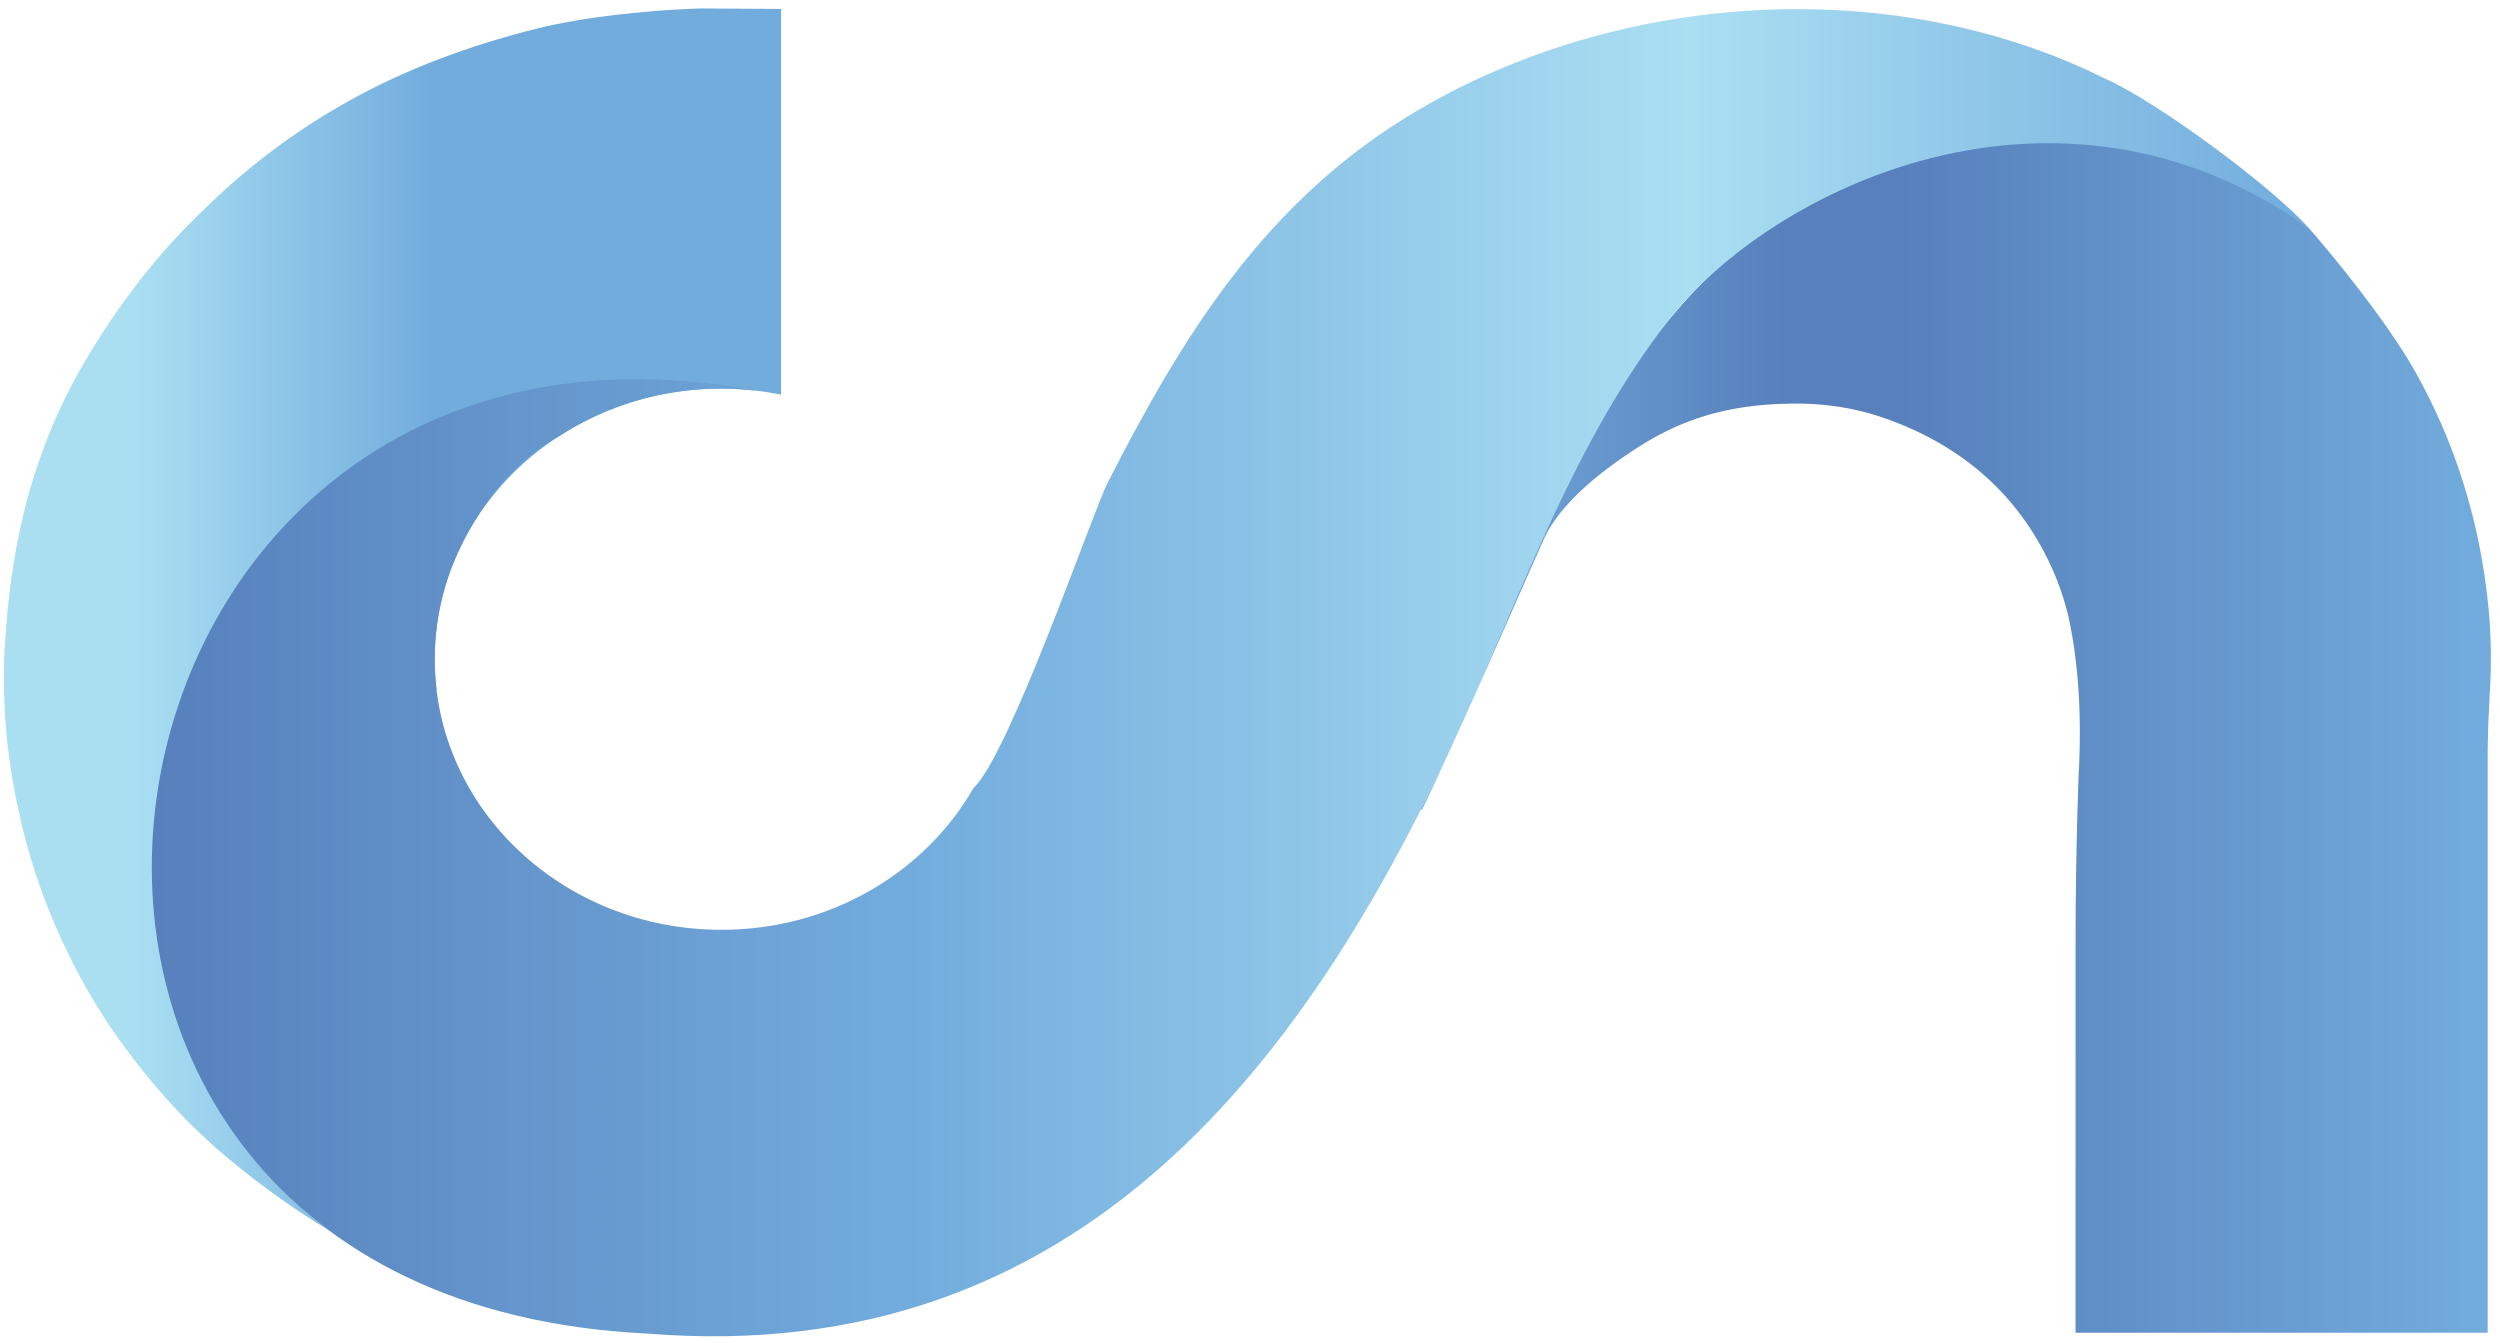
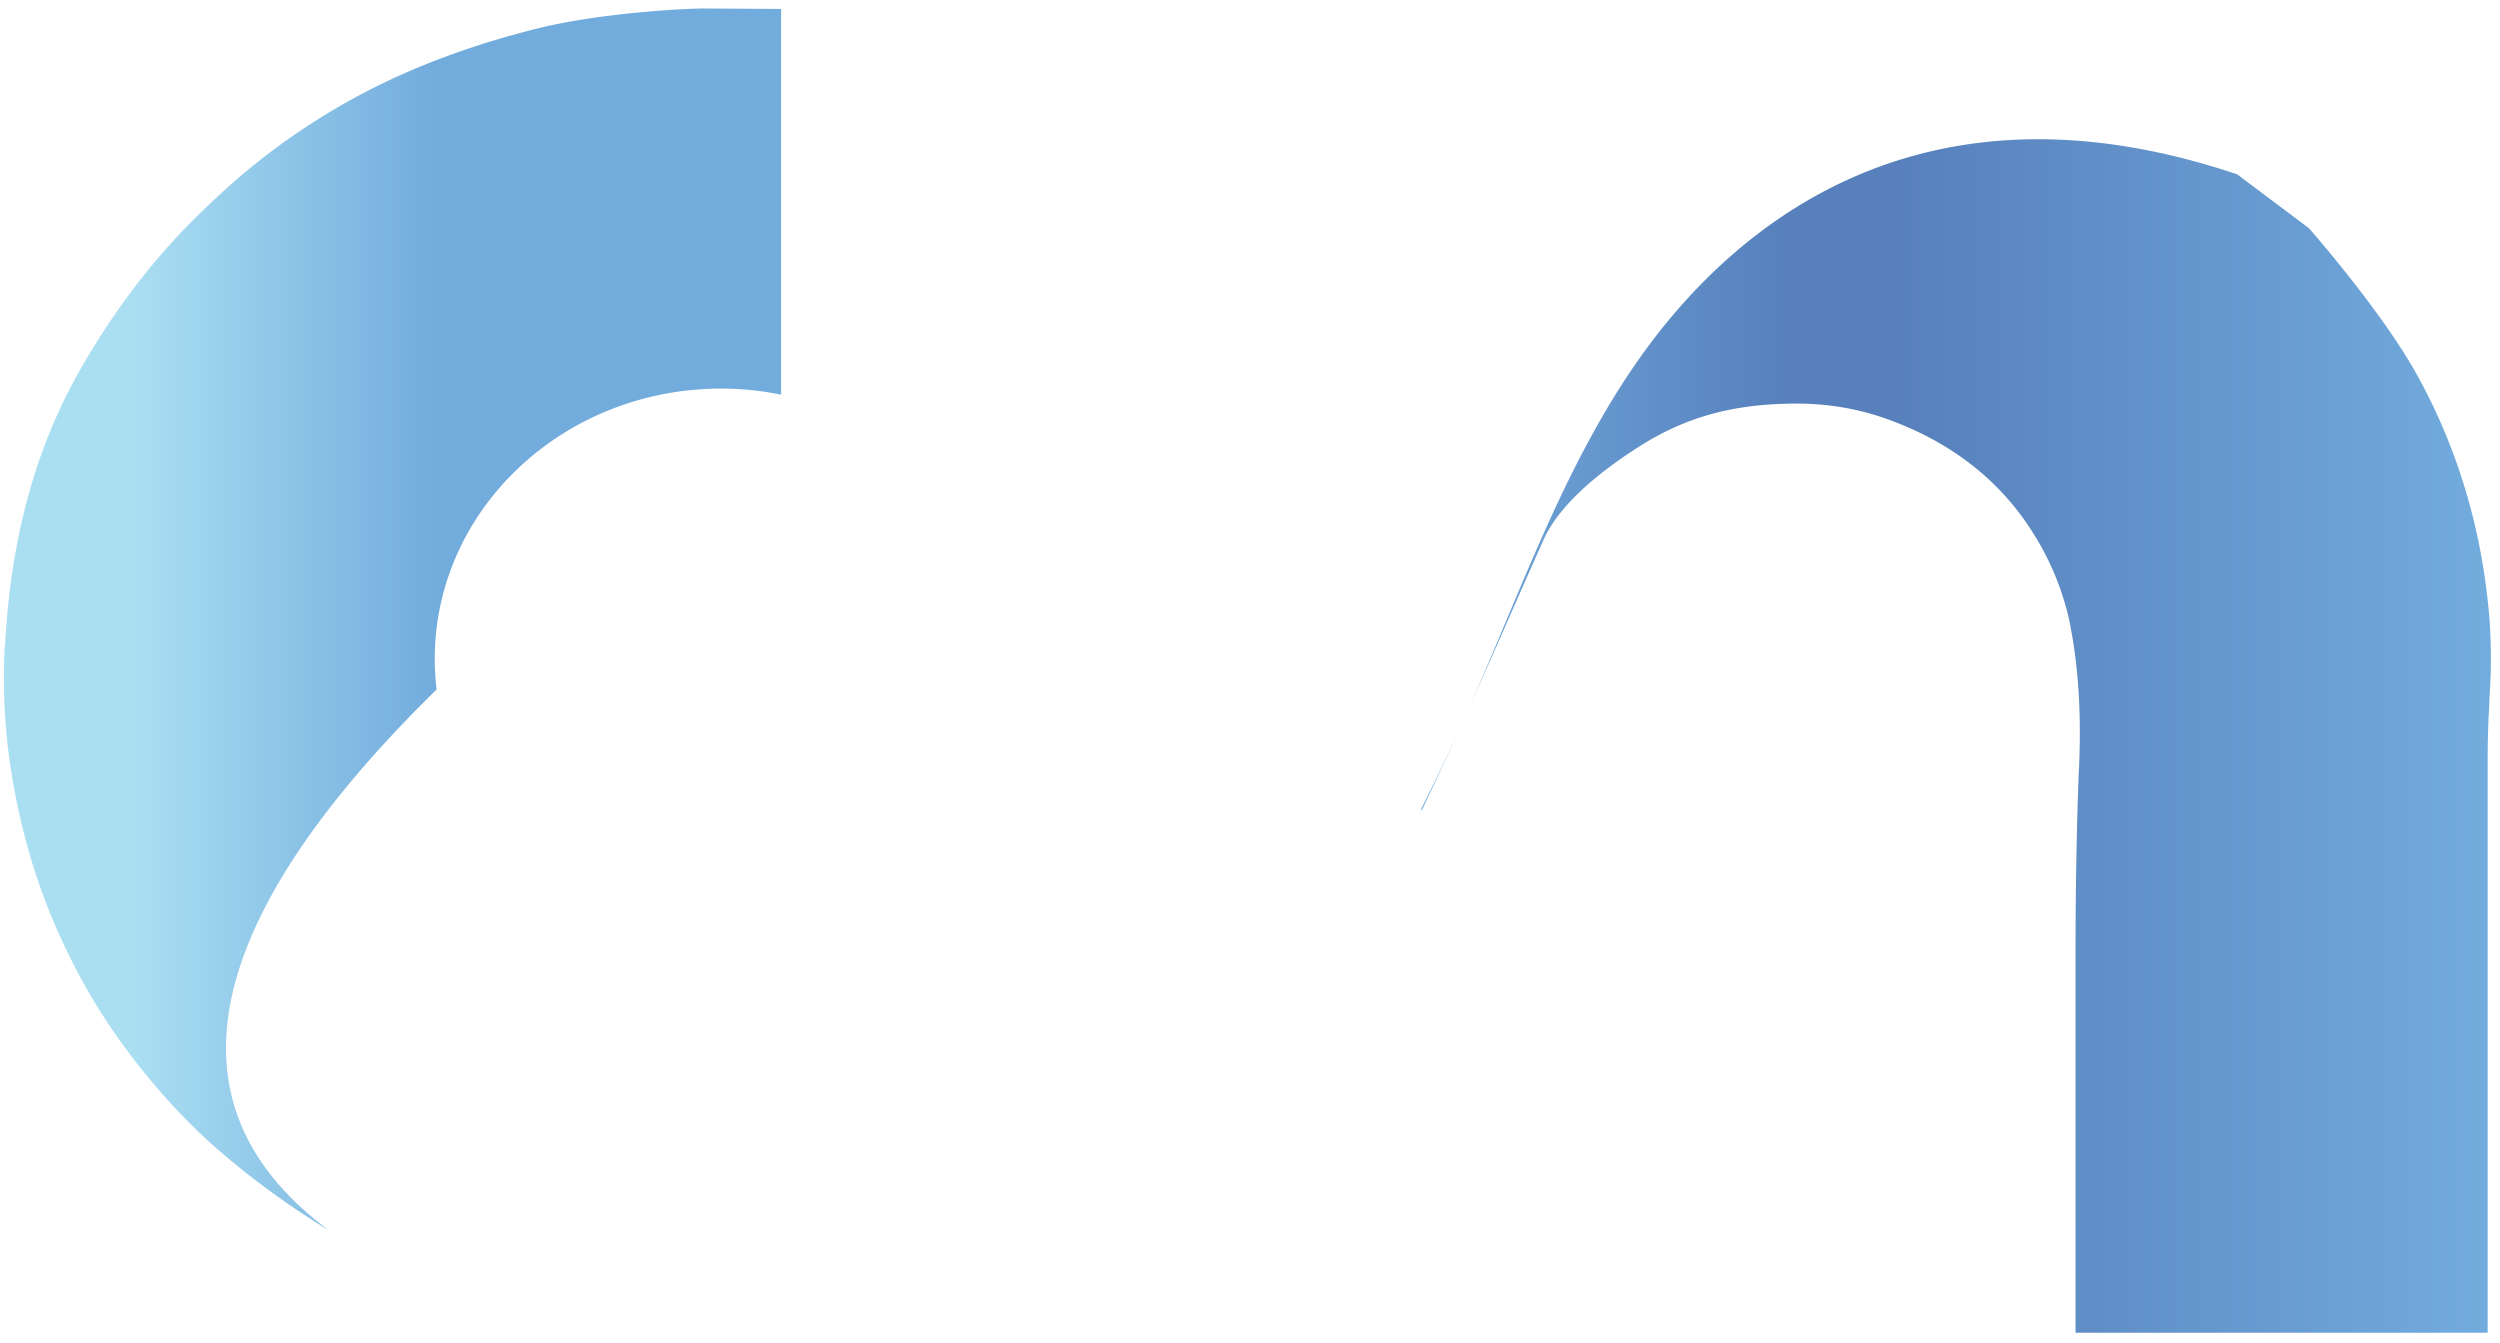
<svg xmlns="http://www.w3.org/2000/svg" fill="none" viewBox="0 0 188 101">
  <path d="M109.806 6.571l.213-.105-.213.105zm-1.642.854l.587-.315c-.196.104-.392.21-.587.315zm17.277 16.703c-7.154 8.662-10.782 19.79-15.266 29.771 2.015-4.472 3.947-8.932 5.852-13.198.984-2.309 3.533-4.78 7.346-7.185 3.22-2.03 6.576-3.037 10.85-3.152h.06l.021-.002c.25-.008.497-.013.742-.013 2.382.003 4.516.359 6.592 1.069 2.475.86 4.578 1.979 6.444 3.395a19.722 19.722 0 014.671 5.055 20.944 20.944 0 012.77 6.396c.571 2.567.88 5.506.88 8.818 0 .715-.016 1.448-.043 2.2-.008.188-.012.37-.018.555l-.013.001c-.159 4.289-.241 8.58-.246 12.87l-.002 29.513h30.991V57.126c0-1.099.031-2.233.073-3.383l.013-.003c.026-.617.047-1.23.086-1.862.046-.778.066-1.544.069-2.3v-.146c0-1.584-.097-3.151-.284-4.69-.697-5.931-2.471-11.534-5.329-16.657-2.7-4.836-8.074-10.93-8.074-10.93l-5.388-4.043c-5.499-1.851-10.477-2.64-14.962-2.641-13.302 0-22.284 6.937-27.835 13.657zM106.842 60.9l.096-.003a332.211 332.211 0 002.835-6.105 171.433 171.433 0 01-2.931 6.108" fill="url(#paint0_linear)" />
  <path d="M49.811.785c-3.287.253-6.158.629-8.71 1.19l-.026.003-.017.004-.124.033c-5.23 1.265-10 3.017-14.237 5.322A50.44 50.44 0 0015.44 15.66c-3.677 3.47-6.847 7.61-9.501 12.3-2.86 5.06-4.578 10.778-5.264 17a56.238 56.238 0 00-.3 3.686L.35 48.64A55.224 55.224 0 00.294 50.9c0 2.338.165 4.623.509 6.85.618 4.018 1.661 7.83 3.16 11.396 1.46 3.477 3.262 6.697 5.425 9.622 2.065 2.798 4.322 5.31 6.79 7.498a60.675 60.675 0 008.536 6.242c-15.337-11.412-5.272-27.541 8.12-40.66a19.304 19.304 0 01-.143-2.276c0-11.24 9.652-20.351 21.558-20.351 1.543 0 3.042.164 4.49.459V.672L52.728.637a69.1 69.1 0 00-2.917.148" fill="url(#paint1_linear)" />
-   <path d="M106.611 8.298c-11.402 6.715-17.628 16.87-23.31 27.99-1.124 2.204-7.379 20.434-10.093 22.974-3.649 6.348-10.77 10.66-18.959 10.66-11.906 0-21.558-9.112-21.558-20.35 0-2.864.632-5.587 1.764-8.06.82-1.8 3.177-6.25 7.527-8.666 3.6-2.364 7.882-3.63 12.267-3.626.96 0 1.901.079 2.828.194-52.995-10.115-65.03 68.18-8.381 70.872 32.73 2.642 49.955-20.833 61.388-46.18 4.528-10.032 8.432-21.06 15.357-29.978 7.735-9.957 29.235-20.426 48.185-6.973-2.747-3.099-11.442-9.537-15.305-11.231C151.202 2.38 143.196.687 135.163.687c-10.033 0-20.108 2.64-28.552 7.611z" fill="url(#paint2_linear)" />
  <defs>
    <linearGradient id="paint0_linear" x1="106.844" y1="53.343" x2="187.314" y2="53.343" gradientUnits="userSpaceOnUse">
      <stop stop-color="#72ACDD" />
      <stop offset=".341" stop-color="#5780BC" />
      <stop offset=".447" stop-color="#5780BC" />
      <stop offset="1" stop-color="#72ACDD" />
    </linearGradient>
    <linearGradient id="paint1_linear" x1=".294" y1="46.572" x2="58.74" y2="46.572" gradientUnits="userSpaceOnUse">
      <stop stop-color="#AADFF2" />
      <stop offset=".165" stop-color="#AADFF2" />
      <stop offset=".555" stop-color="#72ACDD" />
      <stop offset="1" stop-color="#72ACDD" />
    </linearGradient>
    <linearGradient id="paint2_linear" x1="11.417" y1="50.589" x2="173.628" y2="50.589" gradientUnits="userSpaceOnUse">
      <stop stop-color="#5780BC" />
      <stop offset=".352" stop-color="#72ACDD" />
      <stop offset=".714" stop-color="#AADFF2" />
      <stop offset="1" stop-color="#72ACDD" />
    </linearGradient>
  </defs>
</svg>